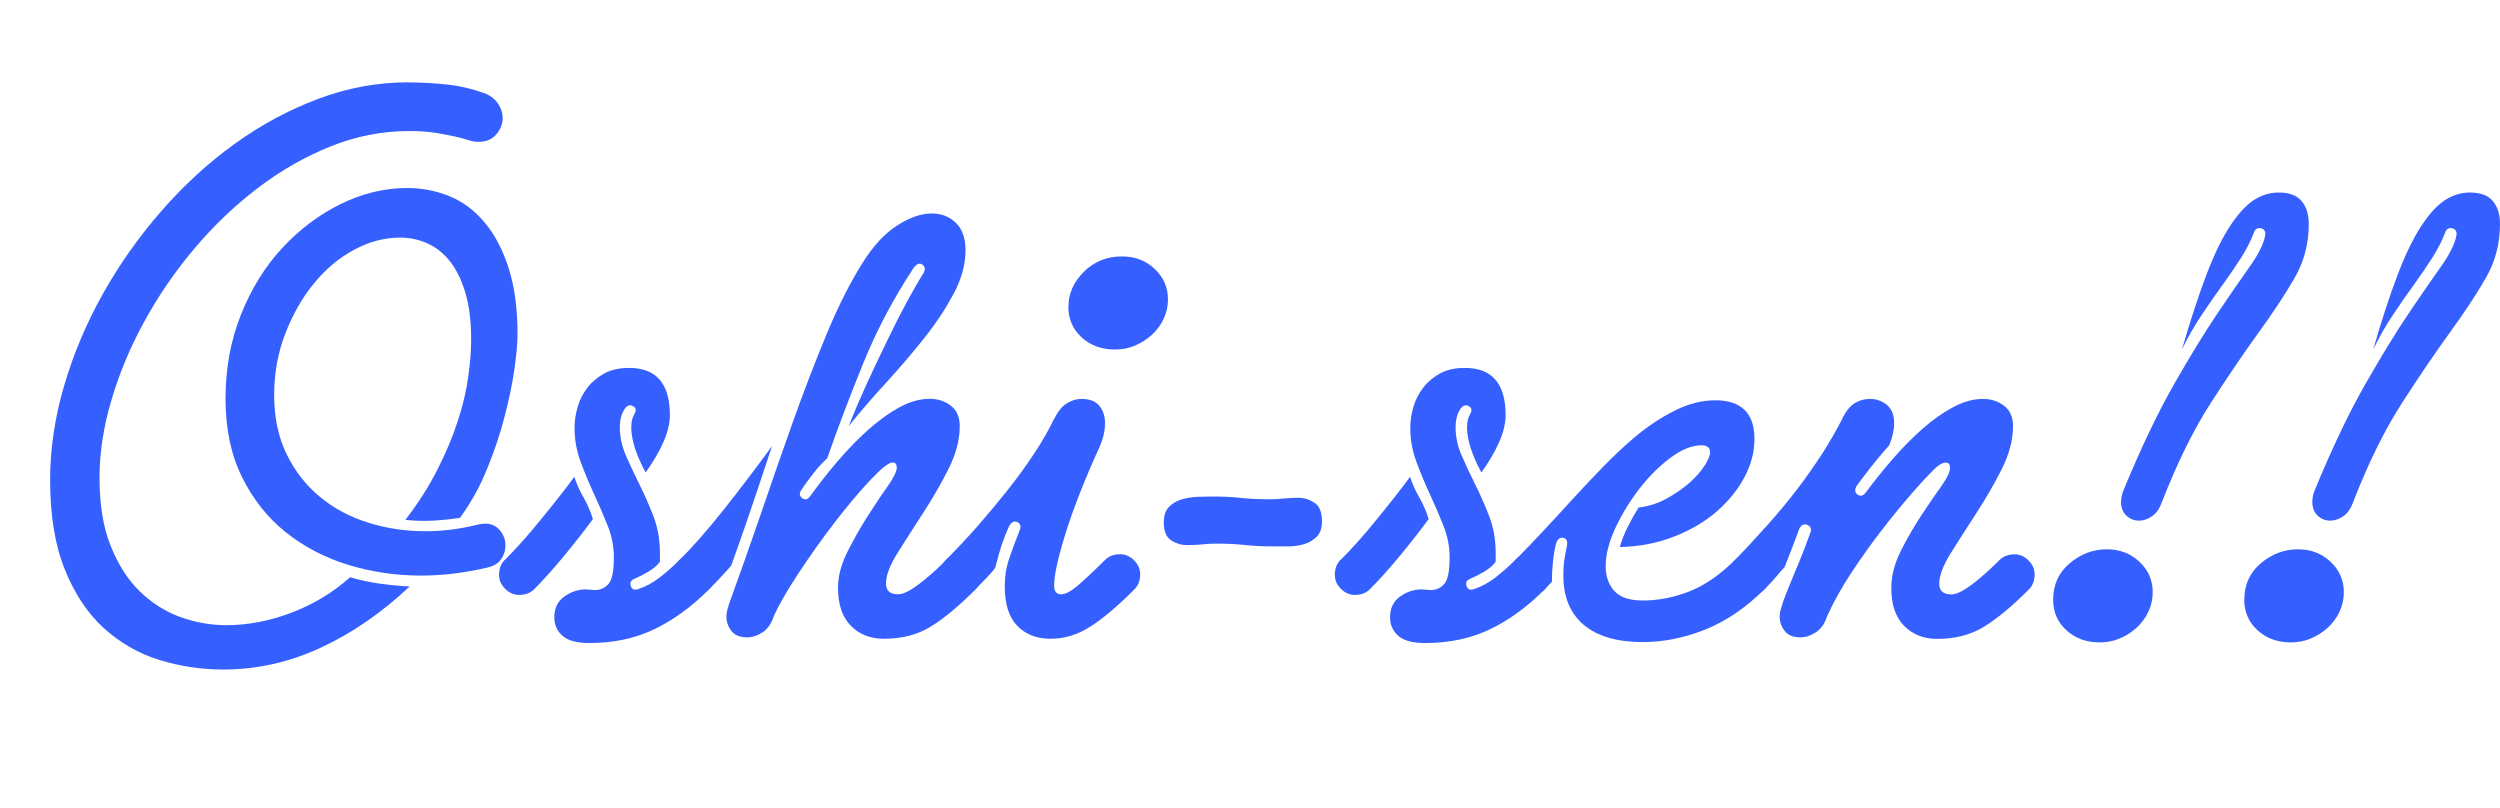
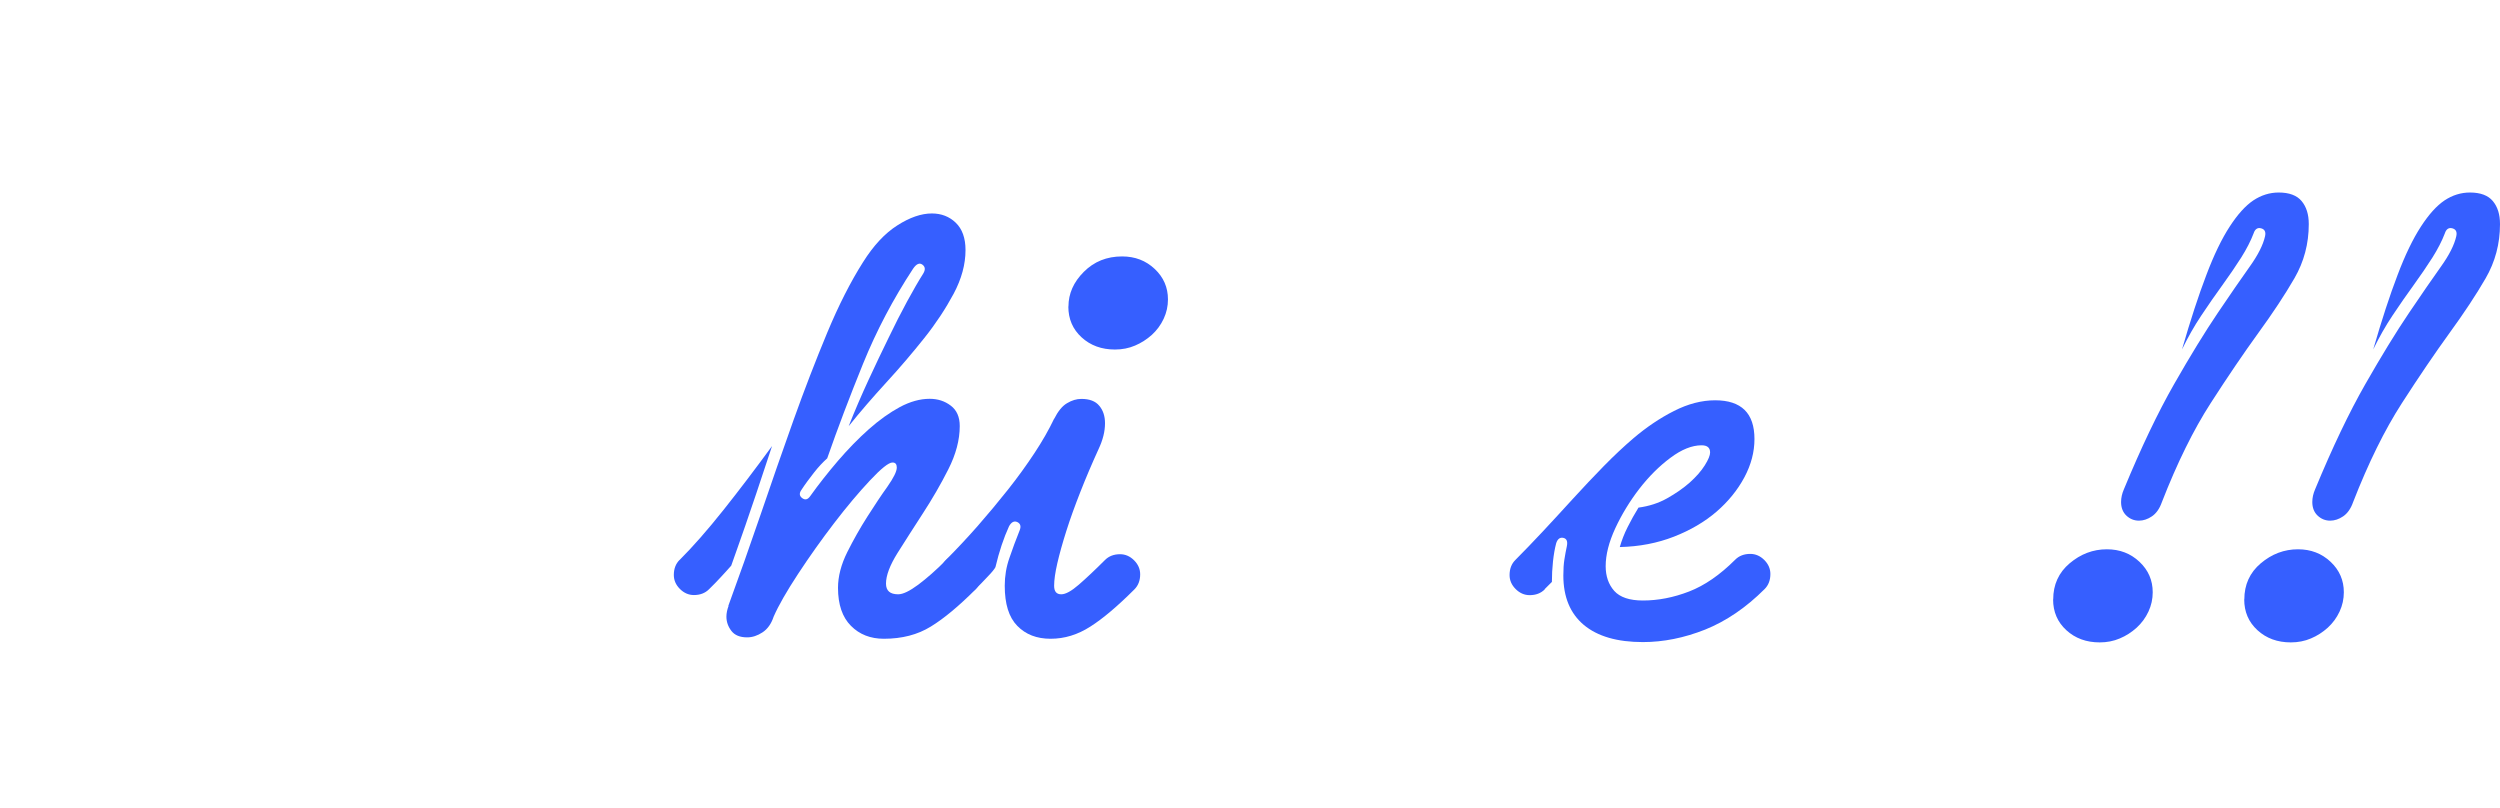
<svg xmlns="http://www.w3.org/2000/svg" id="uuid-c0327602-e3ca-44f0-a137-b7e10b53f76e" data-name="レイヤー 2" width="233.89" height="75.64" viewBox="0 0 233.89 75.64">
  <defs>
    <style>
      .uuid-97c9d3e1-5531-4145-ada4-6cc931ba4cdc {
        fill: #365fff;
      }
    </style>
  </defs>
  <g id="uuid-aa4c0509-b166-40f5-a2a3-dfdec09c2352" data-name="レイヤー 1">
    <g>
-       <path class="uuid-97c9d3e1-5531-4145-ada4-6cc931ba4cdc" d="M38.19,7.71c1.21,0,2.42.07,3.65.2,1.23.13,2.45.43,3.65.87.49.22.87.55,1.14.97.27.42.4.86.4,1.31,0,.54-.2,1.04-.6,1.51-.4.47-.96.7-1.67.7-.31,0-.64-.06-.97-.17s-.75-.22-1.24-.33c-.49-.11-1.08-.22-1.78-.34-.69-.11-1.53-.17-2.51-.17-2.5,0-4.95.48-7.34,1.44-2.39.96-4.66,2.26-6.8,3.89-2.14,1.63-4.12,3.52-5.93,5.66-1.81,2.14-3.37,4.42-4.69,6.83-1.32,2.41-2.35,4.87-3.08,7.37-.74,2.5-1.11,4.91-1.11,7.24,0,2.5.34,4.62,1.04,6.37.69,1.74,1.6,3.16,2.71,4.25,1.12,1.09,2.38,1.9,3.79,2.41,1.41.51,2.85.77,4.32.77,2.01,0,4.04-.39,6.1-1.17,2.05-.78,3.89-1.89,5.49-3.32.89.27,1.81.47,2.75.6.94.13,1.88.22,2.81.27-2.55,2.41-5.29,4.31-8.24,5.69-2.95,1.38-6.01,2.08-9.18,2.08-2.06,0-4.05-.3-6-.9-1.94-.6-3.67-1.6-5.19-2.98s-2.74-3.22-3.65-5.49c-.92-2.28-1.37-5.07-1.37-8.38,0-2.9.44-5.84,1.31-8.81.87-2.97,2.08-5.83,3.62-8.58s3.36-5.33,5.46-7.74c2.1-2.41,4.39-4.51,6.87-6.3,2.48-1.79,5.09-3.19,7.84-4.22s5.55-1.54,8.41-1.54ZM43.08,48.44c-.85.13-1.7.22-2.55.27-.85.04-1.72.02-2.61-.07,1.21-1.56,2.21-3.14,3.01-4.72.8-1.58,1.44-3.1,1.91-4.56.47-1.45.79-2.82.97-4.12.18-1.3.27-2.46.27-3.48,0-1.7-.18-3.15-.54-4.36s-.84-2.19-1.44-2.95c-.6-.76-1.31-1.32-2.11-1.68-.8-.36-1.65-.54-2.55-.54-1.47,0-2.92.38-4.32,1.14-1.41.76-2.66,1.81-3.75,3.15-1.1,1.34-1.99,2.9-2.68,4.69-.69,1.79-1.04,3.71-1.04,5.76s.39,3.94,1.17,5.53c.78,1.59,1.82,2.92,3.12,3.99,1.29,1.07,2.8,1.88,4.52,2.41,1.72.54,3.49.8,5.33.8,1.61,0,3.22-.2,4.82-.6.85-.22,1.51-.11,1.98.33.47.45.7.98.7,1.61,0,.45-.13.87-.4,1.27-.27.4-.72.67-1.34.8-2.1.49-4.15.74-6.16.74-2.37,0-4.65-.34-6.83-1.01s-4.13-1.69-5.83-3.05c-1.7-1.36-3.06-3.08-4.09-5.16-1.03-2.08-1.54-4.52-1.54-7.34s.48-5.43,1.44-7.84c.96-2.41,2.24-4.49,3.85-6.23,1.61-1.74,3.43-3.12,5.46-4.12,2.03-1,4.12-1.51,6.26-1.51,1.38,0,2.7.26,3.95.77,1.25.51,2.34,1.33,3.28,2.45.94,1.12,1.69,2.54,2.24,4.25.56,1.72.84,3.81.84,6.26,0,.8-.1,1.9-.3,3.28-.2,1.38-.51,2.88-.94,4.49-.42,1.61-.97,3.23-1.64,4.86-.67,1.63-1.5,3.12-2.48,4.46Z" />
-       <path class="uuid-97c9d3e1-5531-4145-ada4-6cc931ba4cdc" d="M47.23,52.39c.49-.49,1.03-1.06,1.61-1.71.58-.65,1.15-1.32,1.71-2.01.56-.69,1.12-1.38,1.67-2.08s1.06-1.35,1.51-1.98c.22.67.51,1.32.87,1.94.36.63.65,1.3.87,2.01-.85,1.16-1.78,2.34-2.78,3.55-1.01,1.21-1.91,2.21-2.71,3.01-.36.36-.83.54-1.41.54-.49,0-.93-.19-1.31-.57-.38-.38-.57-.81-.57-1.31,0-.58.18-1.05.54-1.41ZM66.33,55.14c-1.65,1.65-3.37,2.9-5.16,3.75s-3.8,1.27-6.03,1.27c-1.16,0-2-.22-2.51-.67-.51-.45-.77-1.03-.77-1.74,0-.85.31-1.5.94-1.94.62-.45,1.3-.67,2.01-.67.13,0,.28.01.44.03.16.02.3.03.44.03.49,0,.9-.19,1.24-.57s.5-1.22.5-2.51c0-.98-.19-1.95-.57-2.92-.38-.96-.8-1.94-1.27-2.95-.47-1.01-.89-2.02-1.27-3.05-.38-1.03-.57-2.08-.57-3.15,0-.67.1-1.34.3-2.01s.51-1.27.94-1.81c.42-.54.95-.97,1.58-1.31.62-.33,1.38-.5,2.28-.5,2.55,0,3.82,1.47,3.82,4.42,0,.76-.2,1.6-.6,2.51-.4.92-.96,1.87-1.67,2.85-.89-1.65-1.34-3.06-1.34-4.22,0-.49.09-.89.27-1.21.22-.36.19-.61-.1-.77-.29-.16-.55-.08-.77.23-.31.45-.47,1.03-.47,1.74,0,.89.19,1.78.57,2.65s.8,1.78,1.27,2.71c.47.94.9,1.93,1.31,2.98.4,1.05.6,2.2.6,3.45v.8c-.27.36-.64.67-1.11.94-.47.27-.9.49-1.31.67-.31.13-.41.36-.3.67.11.31.34.4.7.27.67-.22,1.32-.57,1.94-1.04.62-.47,1.27-1.04,1.94-1.71.36-.36.83-.54,1.41-.54.49,0,.93.19,1.31.57.38.38.57.82.57,1.31,0,.58-.18,1.05-.54,1.41Z" />
      <path class="uuid-97c9d3e1-5531-4145-ada4-6cc931ba4cdc" d="M63.58,52.39c1.25-1.25,2.61-2.8,4.09-4.66s2.99-3.85,4.56-6c-.58,1.74-1.07,3.22-1.47,4.42s-.75,2.22-1.04,3.05c-.29.83-.54,1.53-.74,2.11-.2.58-.39,1.12-.57,1.61-.31.36-.64.71-.97,1.07s-.7.74-1.11,1.14c-.36.36-.83.54-1.41.54-.49,0-.93-.19-1.31-.57-.38-.38-.57-.81-.57-1.31,0-.58.18-1.05.54-1.41ZM68.14,56.68c.98-2.68,1.99-5.53,3.02-8.54,1.03-3.02,2.05-5.96,3.08-8.84,1.03-2.88,2.08-5.6,3.15-8.17,1.07-2.57,2.19-4.77,3.35-6.6.98-1.56,2.05-2.71,3.22-3.45,1.16-.74,2.23-1.11,3.22-1.11.89,0,1.64.29,2.24.87.6.58.91,1.43.91,2.55,0,1.34-.37,2.7-1.11,4.09-.74,1.38-1.65,2.77-2.75,4.15-1.1,1.38-2.28,2.77-3.55,4.15-1.27,1.39-2.45,2.75-3.52,4.09.58-1.47,1.2-2.9,1.84-4.29s1.27-2.7,1.88-3.95c.6-1.25,1.18-2.39,1.74-3.42.56-1.03,1.06-1.9,1.51-2.61.22-.36.2-.64-.07-.84-.27-.2-.56-.08-.87.37-1.88,2.86-3.44,5.83-4.69,8.91-1.25,3.08-2.37,6.03-3.35,8.84-.4.36-.82.8-1.24,1.34-.42.54-.82,1.07-1.17,1.61-.22.31-.2.57.07.77.27.2.51.15.74-.17.8-1.12,1.67-2.22,2.61-3.32.94-1.09,1.9-2.08,2.88-2.95.98-.87,1.95-1.56,2.91-2.08.96-.51,1.89-.77,2.78-.77.76,0,1.42.21,1.98.64.56.42.84,1.06.84,1.91,0,1.3-.36,2.65-1.07,4.05-.71,1.41-1.51,2.78-2.38,4.12-.87,1.34-1.66,2.58-2.38,3.72-.71,1.14-1.07,2.09-1.07,2.85,0,.67.38,1,1.14,1,.45,0,1.07-.3,1.88-.9.8-.6,1.68-1.37,2.61-2.31.36-.36.83-.54,1.41-.54.49,0,.93.19,1.31.57.38.38.57.82.57,1.31,0,.58-.18,1.05-.54,1.41-1.56,1.56-2.96,2.73-4.19,3.48-1.23.76-2.69,1.14-4.39,1.14-1.25,0-2.28-.4-3.08-1.21-.8-.8-1.21-1.99-1.21-3.55,0-1.07.29-2.19.87-3.35s1.21-2.27,1.88-3.32c.67-1.05,1.29-1.99,1.88-2.81.58-.83.87-1.42.87-1.78,0-.31-.13-.47-.4-.47-.36,0-1.06.56-2.11,1.68s-2.17,2.45-3.35,3.99c-1.18,1.54-2.31,3.13-3.38,4.76-1.07,1.63-1.83,2.96-2.28,3.99-.22.67-.57,1.16-1.04,1.47-.47.31-.95.47-1.44.47-.67,0-1.16-.2-1.47-.6-.31-.4-.47-.85-.47-1.34,0-.31.07-.65.2-1Z" />
      <path class="uuid-97c9d3e1-5531-4145-ada4-6cc931ba4cdc" d="M98.62,39.19c.36-.71.76-1.21,1.21-1.47.45-.27.89-.4,1.34-.4.76,0,1.32.21,1.67.64.36.42.54.97.54,1.64,0,.76-.2,1.56-.6,2.41-.63,1.38-1.2,2.72-1.71,4.02-.51,1.3-.95,2.51-1.31,3.65-.36,1.14-.64,2.14-.84,3.01-.2.87-.3,1.57-.3,2.11s.22.8.67.8c.4,0,.95-.3,1.64-.9.69-.6,1.51-1.37,2.45-2.31.36-.36.83-.54,1.41-.54.49,0,.93.19,1.31.57.38.38.57.82.57,1.31,0,.58-.18,1.05-.54,1.41-1.56,1.56-2.94,2.73-4.12,3.48-1.18.76-2.42,1.14-3.72,1.14s-2.33-.4-3.12-1.21-1.17-2.05-1.17-3.75c0-.89.14-1.76.44-2.61.29-.85.61-1.72.97-2.61.13-.36.05-.6-.24-.74-.29-.13-.55,0-.77.4-.49,1.07-.92,2.34-1.27,3.82-.09.18-.33.48-.74.9-.4.43-.78.82-1.14,1.17s-.83.54-1.41.54c-.49,0-.93-.19-1.31-.57-.38-.38-.57-.81-.57-1.31,0-.58.18-1.05.54-1.41.98-.98,1.96-2.03,2.95-3.15.98-1.12,1.93-2.26,2.85-3.42.92-1.16,1.74-2.3,2.48-3.42s1.35-2.19,1.84-3.22ZM99.96,28.68c0-1.21.48-2.29,1.44-3.25.96-.96,2.15-1.44,3.58-1.44,1.21,0,2.22.39,3.05,1.17.83.78,1.24,1.73,1.24,2.85,0,.63-.13,1.23-.4,1.81-.27.58-.64,1.08-1.11,1.51-.47.42-1,.76-1.57,1-.58.25-1.21.37-1.88.37-1.25,0-2.29-.38-3.12-1.14-.83-.76-1.24-1.72-1.24-2.88Z" />
-       <path class="uuid-97c9d3e1-5531-4145-ada4-6cc931ba4cdc" d="M123.68,48.78c0,.63-.17,1.11-.5,1.44s-.74.57-1.21.7c-.47.13-.96.2-1.47.2h-1.31c-.98,0-1.89-.04-2.71-.13-.83-.09-1.73-.13-2.71-.13-.4,0-.83.02-1.27.07-.45.04-.92.07-1.41.07-.54,0-1.04-.14-1.51-.44-.47-.29-.7-.86-.7-1.71,0-.62.17-1.11.5-1.44s.74-.57,1.21-.7c.47-.13.96-.21,1.47-.23.51-.02.95-.03,1.31-.03.98,0,1.89.04,2.71.13.83.09,1.73.13,2.71.13.4,0,.83-.02,1.27-.07.45-.04.92-.07,1.41-.07.54,0,1.04.16,1.51.47s.7.89.7,1.74Z" />
-       <path class="uuid-97c9d3e1-5531-4145-ada4-6cc931ba4cdc" d="M125.42,52.39c.49-.49,1.03-1.06,1.61-1.71.58-.65,1.15-1.32,1.71-2.01.56-.69,1.12-1.38,1.67-2.08s1.06-1.35,1.51-1.98c.22.67.51,1.32.87,1.94.36.63.65,1.3.87,2.01-.85,1.16-1.78,2.34-2.78,3.55-1.01,1.21-1.91,2.21-2.71,3.01-.36.36-.83.54-1.41.54-.49,0-.93-.19-1.31-.57-.38-.38-.57-.81-.57-1.31,0-.58.18-1.05.54-1.41ZM144.52,55.14c-1.65,1.65-3.37,2.9-5.16,3.75s-3.8,1.27-6.03,1.27c-1.16,0-2-.22-2.51-.67-.51-.45-.77-1.03-.77-1.74,0-.85.31-1.5.94-1.94.62-.45,1.3-.67,2.01-.67.13,0,.28.01.44.03.16.02.3.03.44.03.49,0,.9-.19,1.24-.57s.5-1.22.5-2.51c0-.98-.19-1.95-.57-2.92-.38-.96-.8-1.94-1.27-2.95-.47-1.01-.89-2.02-1.27-3.05-.38-1.03-.57-2.08-.57-3.15,0-.67.1-1.34.3-2.01s.51-1.27.94-1.81c.42-.54.95-.97,1.58-1.31.62-.33,1.38-.5,2.28-.5,2.55,0,3.82,1.47,3.82,4.42,0,.76-.2,1.6-.6,2.51-.4.92-.96,1.87-1.67,2.85-.89-1.65-1.34-3.06-1.34-4.22,0-.49.09-.89.27-1.21.22-.36.19-.61-.1-.77-.29-.16-.55-.08-.77.23-.31.45-.47,1.03-.47,1.74,0,.89.19,1.78.57,2.65s.8,1.78,1.27,2.71c.47.94.9,1.93,1.31,2.98.4,1.05.6,2.2.6,3.45v.8c-.27.36-.64.67-1.11.94-.47.27-.9.49-1.31.67-.31.13-.41.36-.3.67.11.31.34.4.7.27.67-.22,1.32-.57,1.94-1.04.62-.47,1.27-1.04,1.94-1.71.36-.36.83-.54,1.41-.54.49,0,.93.19,1.31.57.38.38.57.82.57,1.31,0,.58-.18,1.05-.54,1.41Z" />
      <path class="uuid-97c9d3e1-5531-4145-ada4-6cc931ba4cdc" d="M144.52,55.14c-.36.36-.83.54-1.41.54-.49,0-.93-.19-1.31-.57-.38-.38-.57-.81-.57-1.31,0-.58.18-1.05.54-1.41.8-.8,1.66-1.7,2.58-2.68.92-.98,1.85-2,2.81-3.05.96-1.05,1.92-2.07,2.88-3.05.96-.98,1.89-1.85,2.78-2.61,1.21-1.03,2.47-1.88,3.79-2.55,1.32-.67,2.6-1,3.85-1,2.46,0,3.68,1.21,3.68,3.62,0,1.21-.31,2.4-.94,3.58-.63,1.18-1.5,2.26-2.61,3.22-1.12.96-2.45,1.74-3.99,2.34-1.54.6-3.23.93-5.06.97.18-.62.42-1.25.74-1.88.31-.62.65-1.23,1.01-1.81.98-.13,1.88-.42,2.68-.87.8-.45,1.51-.94,2.11-1.47.6-.54,1.07-1.07,1.41-1.61s.5-.94.5-1.21c0-.45-.27-.67-.8-.67-.89,0-1.87.39-2.91,1.17-1.05.78-2.02,1.75-2.92,2.91-.89,1.16-1.64,2.39-2.24,3.68-.6,1.3-.9,2.48-.9,3.55,0,.94.27,1.71.8,2.31.54.6,1.43.9,2.68.9,1.43,0,2.87-.28,4.32-.84,1.45-.56,2.89-1.55,4.32-2.98.36-.36.83-.54,1.41-.54.49,0,.93.19,1.31.57.38.38.57.82.57,1.31,0,.58-.18,1.05-.54,1.41-1.74,1.74-3.6,3-5.56,3.79-1.97.78-3.91,1.17-5.83,1.17-2.41,0-4.25-.54-5.53-1.61-1.27-1.07-1.91-2.61-1.91-4.62,0-.58.03-1.08.1-1.51.07-.42.14-.84.23-1.24.09-.45-.02-.7-.33-.77-.31-.07-.54.1-.67.5-.13.49-.23,1.06-.3,1.71s-.1,1.28-.1,1.91l-.67.67Z" />
-       <path class="uuid-97c9d3e1-5531-4145-ada4-6cc931ba4cdc" d="M166.69,56.68c.13-.4.27-.77.4-1.11s.3-.75.5-1.24c.2-.49.45-1.08.74-1.78.29-.69.64-1.6,1.04-2.71.13-.36.03-.6-.3-.74-.33-.13-.59.02-.77.47-.13.36-.32.86-.57,1.51-.25.65-.5,1.31-.77,1.98-.22.22-.47.5-.74.84-.27.33-.65.75-1.14,1.24-.36.36-.83.54-1.41.54-.49,0-.93-.19-1.31-.57-.38-.38-.57-.81-.57-1.31,0-.58.18-1.05.54-1.41.98-1.03,1.98-2.1,2.98-3.22,1-1.12,1.94-2.24,2.81-3.38.87-1.14,1.66-2.27,2.38-3.38.71-1.12,1.32-2.17,1.81-3.15.36-.76.76-1.27,1.21-1.54.45-.27.91-.4,1.41-.4.62,0,1.16.19,1.61.57.45.38.67.95.67,1.71,0,.63-.16,1.32-.47,2.08-.58.63-1.17,1.33-1.78,2.11-.6.78-1.02,1.33-1.24,1.64-.22.36-.2.64.07.84.27.2.54.12.8-.24.76-1.03,1.6-2.07,2.51-3.12.92-1.05,1.84-1.99,2.78-2.81.94-.83,1.89-1.5,2.85-2.01.96-.51,1.89-.77,2.78-.77.76,0,1.42.21,1.98.64.56.42.84,1.06.84,1.91,0,1.3-.36,2.65-1.07,4.05-.71,1.41-1.51,2.78-2.38,4.12-.87,1.34-1.67,2.58-2.38,3.72-.71,1.14-1.07,2.09-1.07,2.85,0,.67.38,1,1.14,1,.45,0,1.07-.3,1.88-.9.8-.6,1.67-1.37,2.61-2.31.36-.36.83-.54,1.41-.54.49,0,.93.19,1.31.57.38.38.57.82.57,1.31,0,.58-.18,1.05-.54,1.41-1.56,1.56-2.96,2.73-4.19,3.48-1.23.76-2.69,1.14-4.39,1.14-1.25,0-2.28-.4-3.08-1.21-.8-.8-1.21-1.99-1.21-3.55,0-1.12.29-2.25.87-3.42.58-1.16,1.21-2.25,1.88-3.28.67-1.03,1.3-1.94,1.88-2.75s.87-1.41.87-1.81c0-.31-.13-.47-.4-.47-.31,0-.69.22-1.14.67-.58.58-1.32,1.38-2.21,2.41-.89,1.03-1.82,2.17-2.78,3.42-.96,1.25-1.89,2.56-2.78,3.92-.89,1.36-1.63,2.69-2.21,3.99-.22.67-.57,1.16-1.04,1.47-.47.31-.95.47-1.44.47-.67,0-1.16-.2-1.47-.6-.31-.4-.47-.85-.47-1.34,0-.31.07-.65.2-1Z" />
      <path class="uuid-97c9d3e1-5531-4145-ada4-6cc931ba4cdc" d="M192.09,56.08c0-1.38.51-2.51,1.54-3.38,1.03-.87,2.19-1.31,3.48-1.31,1.21,0,2.22.39,3.05,1.17.83.78,1.24,1.73,1.24,2.85,0,.63-.13,1.23-.4,1.81-.27.58-.64,1.08-1.11,1.51-.47.42-.99.76-1.57,1-.58.25-1.21.37-1.88.37-1.25,0-2.29-.38-3.12-1.14-.83-.76-1.24-1.72-1.24-2.88ZM216,20.97c0,1.83-.45,3.52-1.34,5.06s-2.02,3.25-3.38,5.12c-1.36,1.88-2.85,4.07-4.46,6.57-1.61,2.5-3.13,5.58-4.56,9.25-.22.63-.54,1.07-.94,1.34-.4.27-.8.4-1.21.4-.45,0-.84-.16-1.17-.47-.33-.31-.5-.74-.5-1.27,0-.4.09-.8.27-1.21,1.61-3.89,3.17-7.16,4.69-9.82,1.52-2.66,2.88-4.88,4.09-6.67,1.21-1.79,2.2-3.23,2.98-4.32.78-1.09,1.26-2.04,1.44-2.85.09-.4-.03-.65-.37-.74-.33-.09-.57.07-.7.47-.27.71-.66,1.47-1.17,2.28-.51.8-1.09,1.65-1.74,2.55s-1.31,1.84-1.98,2.85c-.67,1-1.27,2.07-1.81,3.18.8-2.77,1.56-5.09,2.28-6.97.71-1.88,1.44-3.38,2.18-4.52.74-1.14,1.47-1.95,2.21-2.45.74-.49,1.53-.74,2.38-.74.98,0,1.7.27,2.14.8.45.54.67,1.25.67,2.14Z" />
      <path class="uuid-97c9d3e1-5531-4145-ada4-6cc931ba4cdc" d="M209.97,56.08c0-1.38.51-2.51,1.54-3.38,1.03-.87,2.19-1.31,3.48-1.31,1.21,0,2.22.39,3.05,1.17.83.78,1.24,1.73,1.24,2.85,0,.63-.13,1.23-.4,1.81-.27.58-.64,1.08-1.11,1.51-.47.42-.99.76-1.57,1-.58.25-1.21.37-1.88.37-1.25,0-2.29-.38-3.12-1.14-.83-.76-1.24-1.72-1.24-2.88ZM233.89,20.97c0,1.83-.45,3.52-1.34,5.06s-2.02,3.25-3.38,5.12c-1.36,1.88-2.85,4.07-4.46,6.57-1.61,2.5-3.13,5.58-4.56,9.25-.22.63-.54,1.07-.94,1.34-.4.27-.8.4-1.21.4-.45,0-.84-.16-1.17-.47-.33-.31-.5-.74-.5-1.27,0-.4.09-.8.27-1.21,1.61-3.89,3.17-7.16,4.69-9.82,1.52-2.66,2.88-4.88,4.09-6.67,1.21-1.79,2.2-3.23,2.98-4.32.78-1.09,1.26-2.04,1.44-2.85.09-.4-.03-.65-.37-.74-.33-.09-.57.07-.7.47-.27.71-.66,1.47-1.17,2.28-.51.8-1.09,1.65-1.74,2.55s-1.31,1.84-1.98,2.85c-.67,1-1.27,2.07-1.81,3.18.8-2.77,1.56-5.09,2.28-6.97.71-1.88,1.44-3.38,2.18-4.52.74-1.14,1.47-1.95,2.21-2.45.74-.49,1.53-.74,2.38-.74.98,0,1.7.27,2.14.8.45.54.67,1.25.67,2.14Z" />
    </g>
  </g>
</svg>